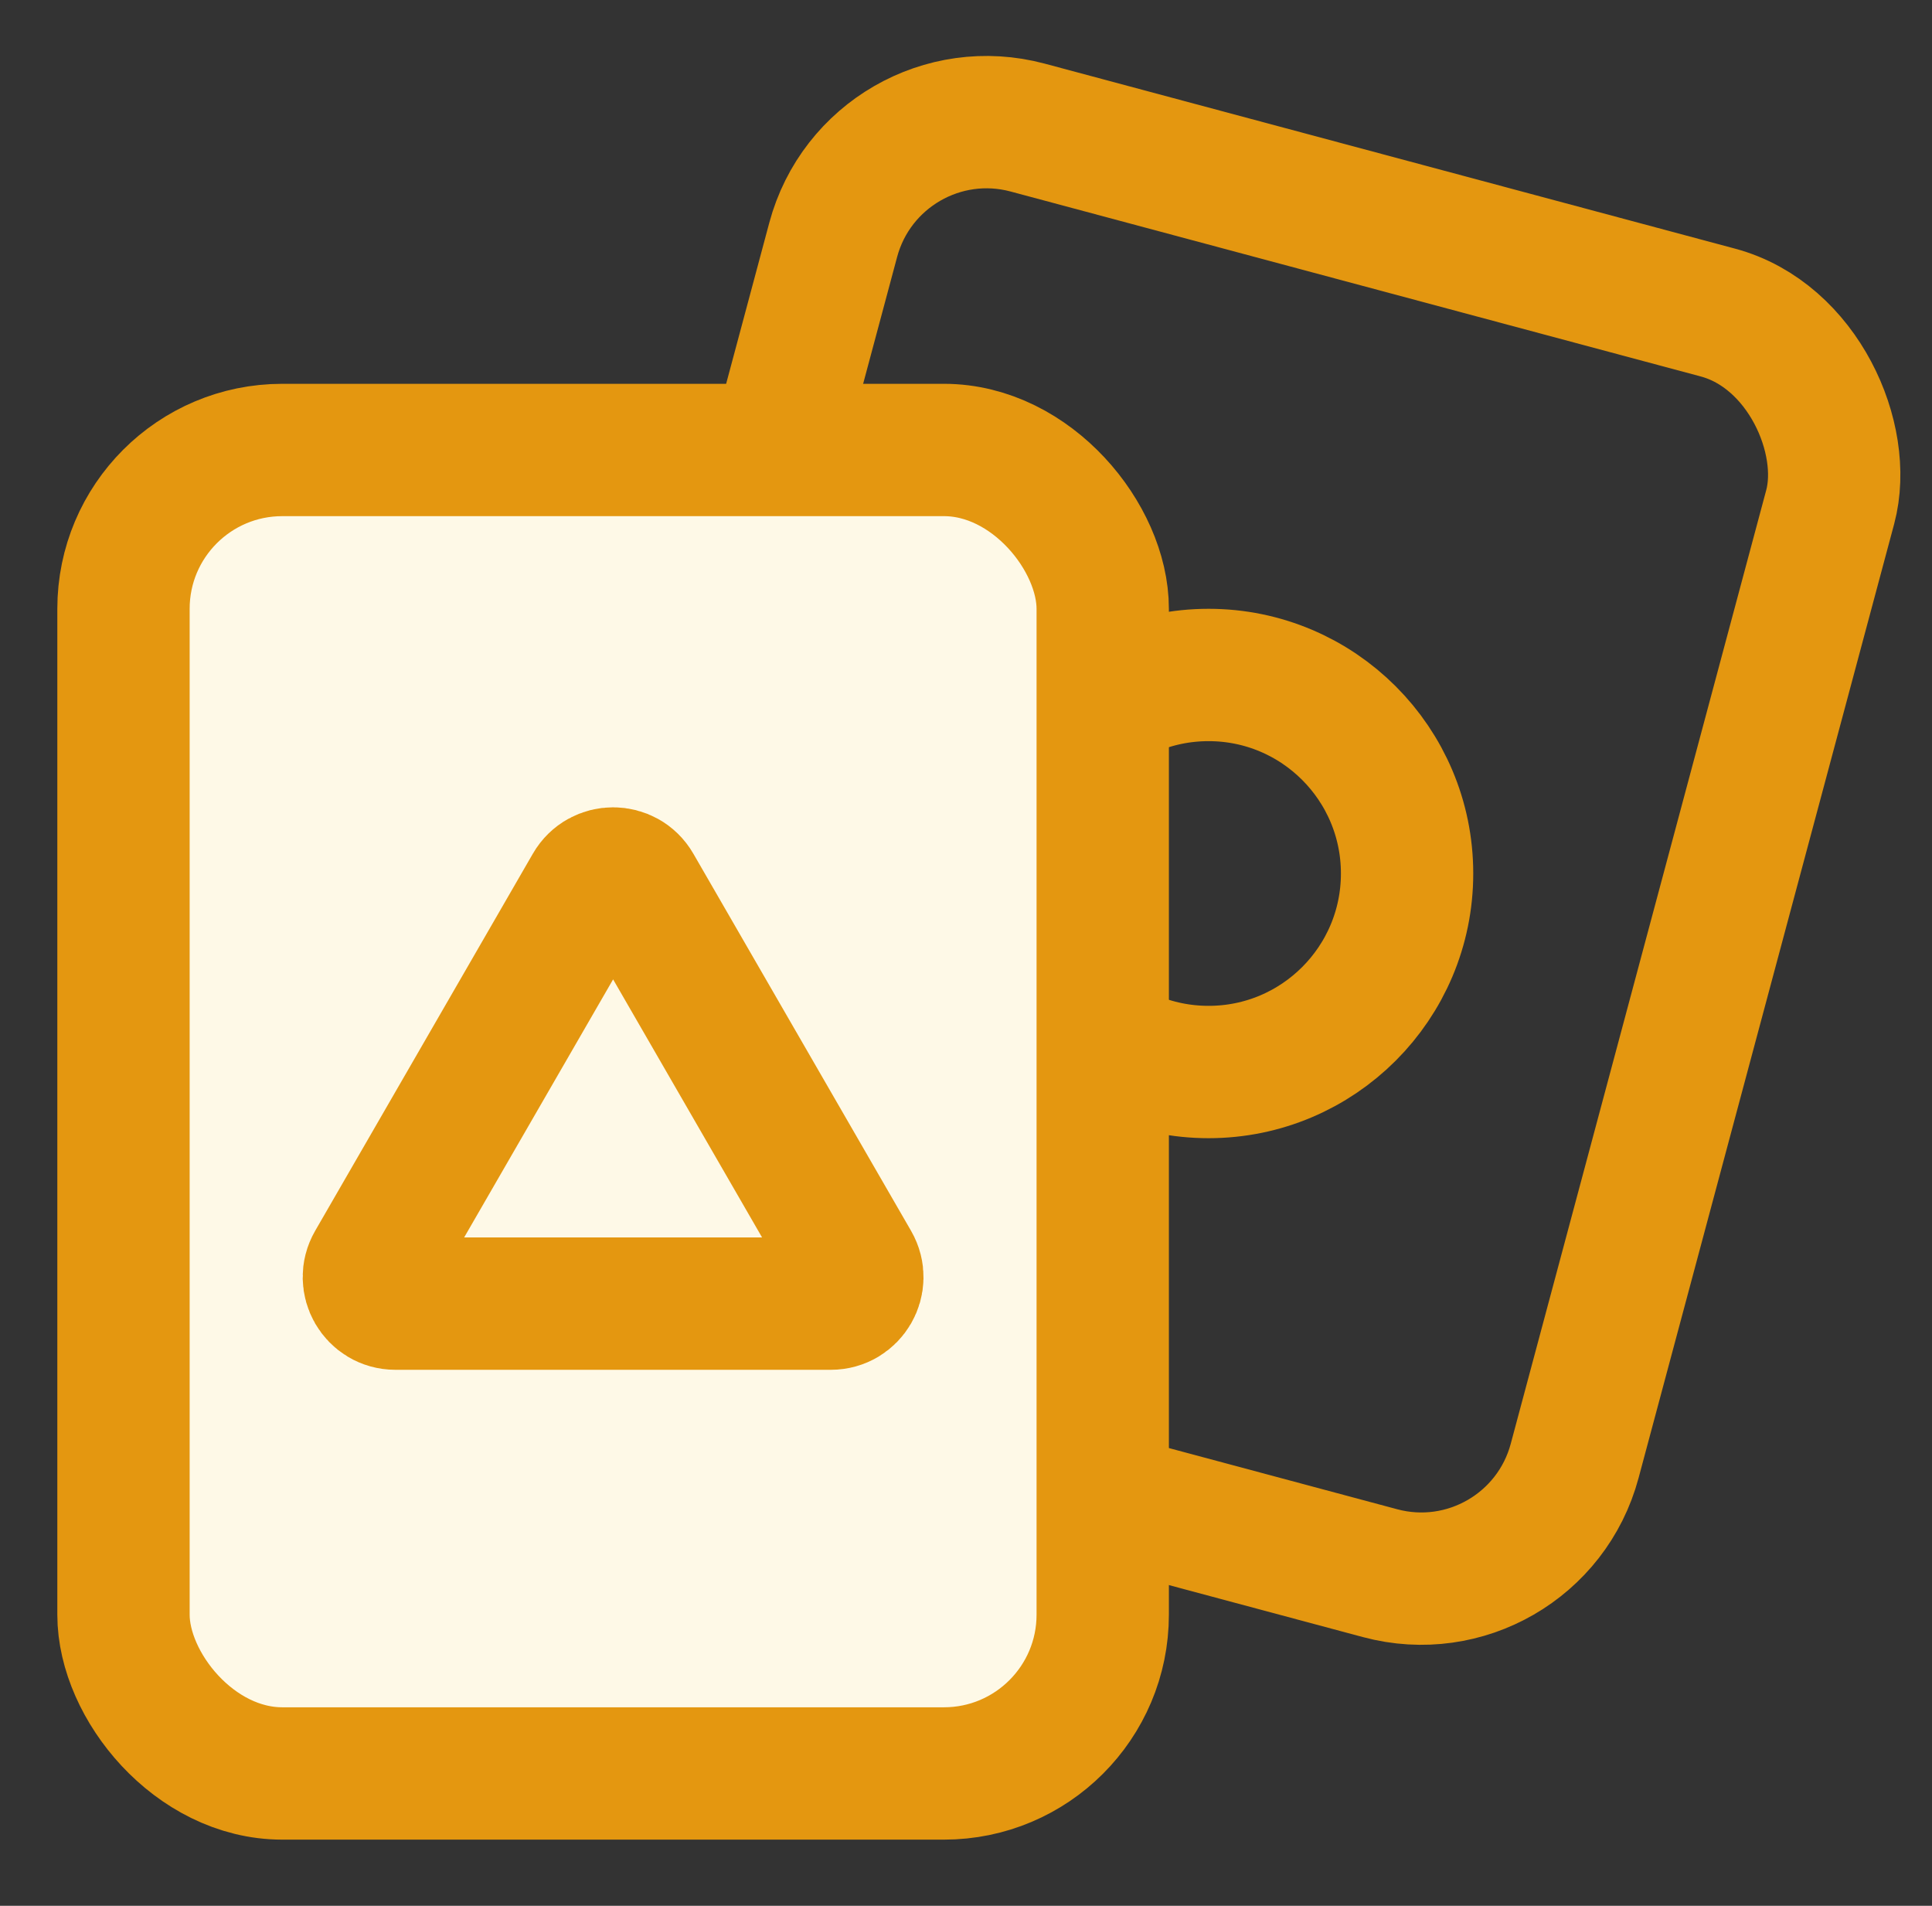
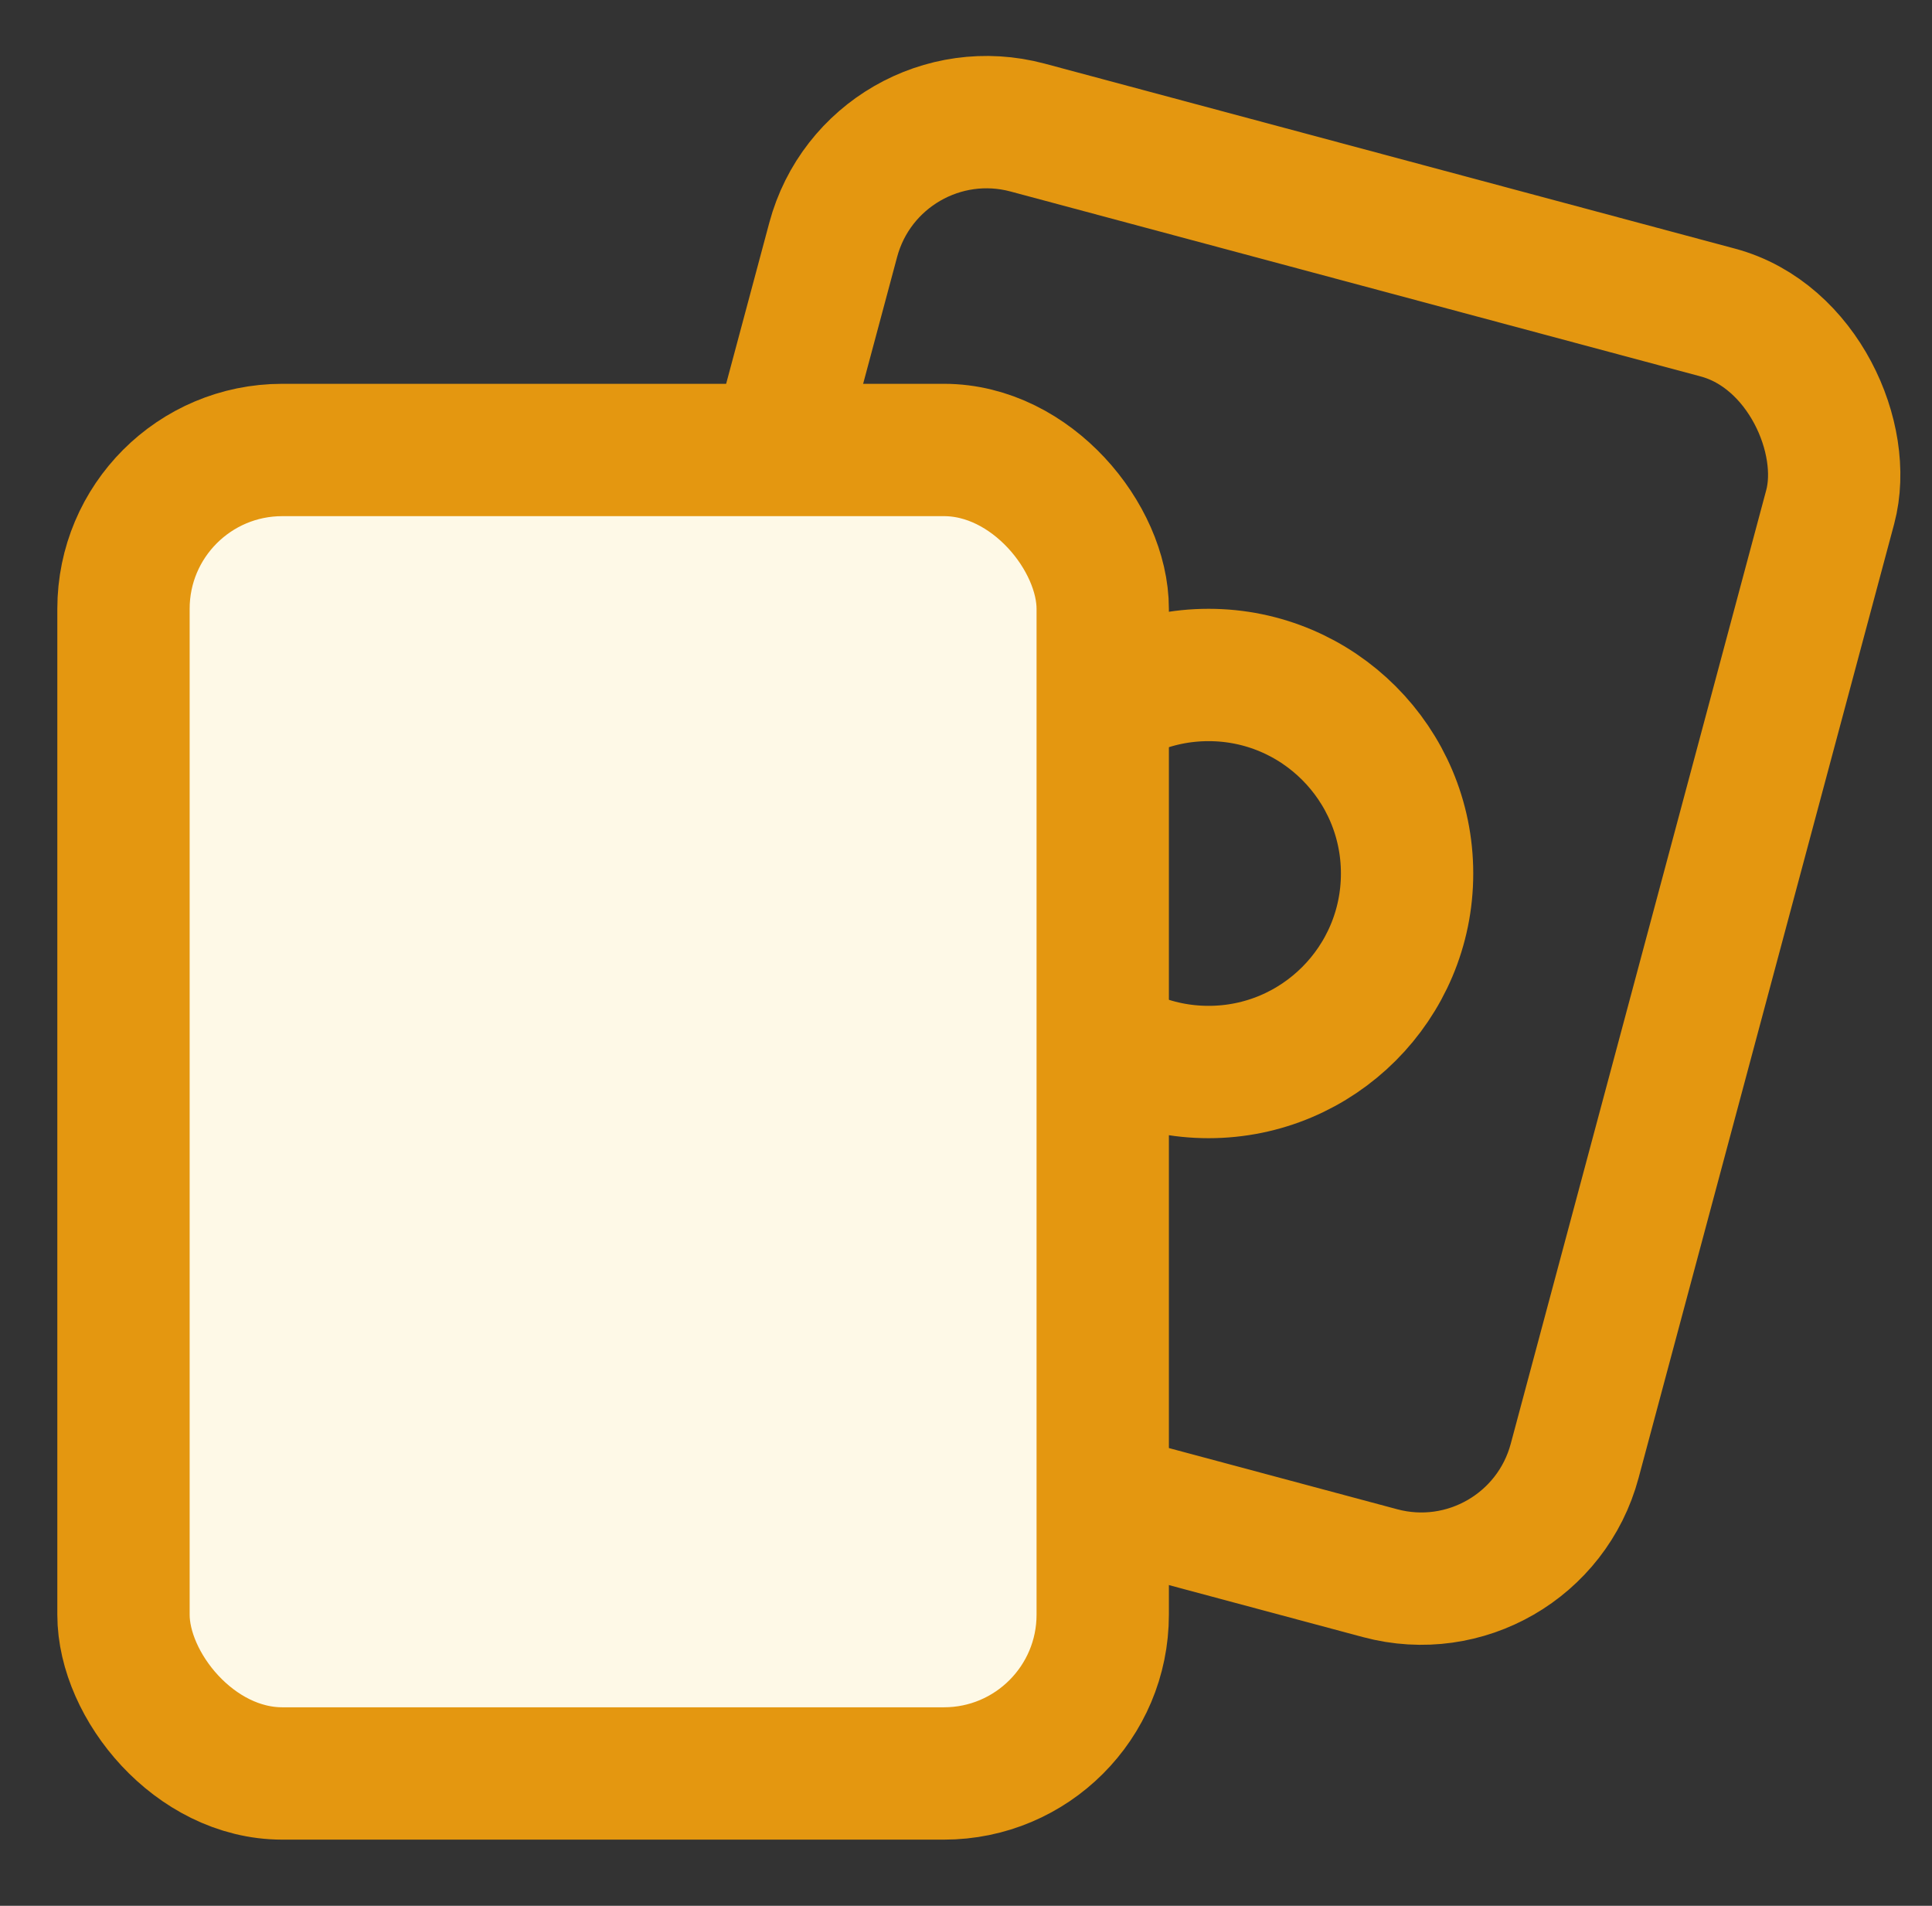
<svg xmlns="http://www.w3.org/2000/svg" fill="none" viewBox="0 0 73 72" height="72" width="73">
  <rect x="0" y="0" width="73" height="72" fill="#333333" stroke="none" />
  <circle stroke-width="5" stroke="#E49710" r="7.5" cy="33" cx="45.666" />
  <rect stroke-width="5" stroke="#E49710" transform="rotate(15 33.035 3.267)" rx="6" height="49.306" width="39" y="3.267" x="33.035" />
  <rect stroke-width="5" stroke="#E49710" fill="#FEF9E7" rx="6" height="50" width="37" y="17" x="4.666" />
-   <path stroke-width="5" stroke="#E49710" d="M22.3 33.5C22.685 32.833 23.647 32.833 24.032 33.5L32.259 47.75C32.644 48.417 32.163 49.25 31.393 49.25H14.939C14.169 49.25 13.688 48.417 14.073 47.75L22.3 33.5Z" />
</svg>